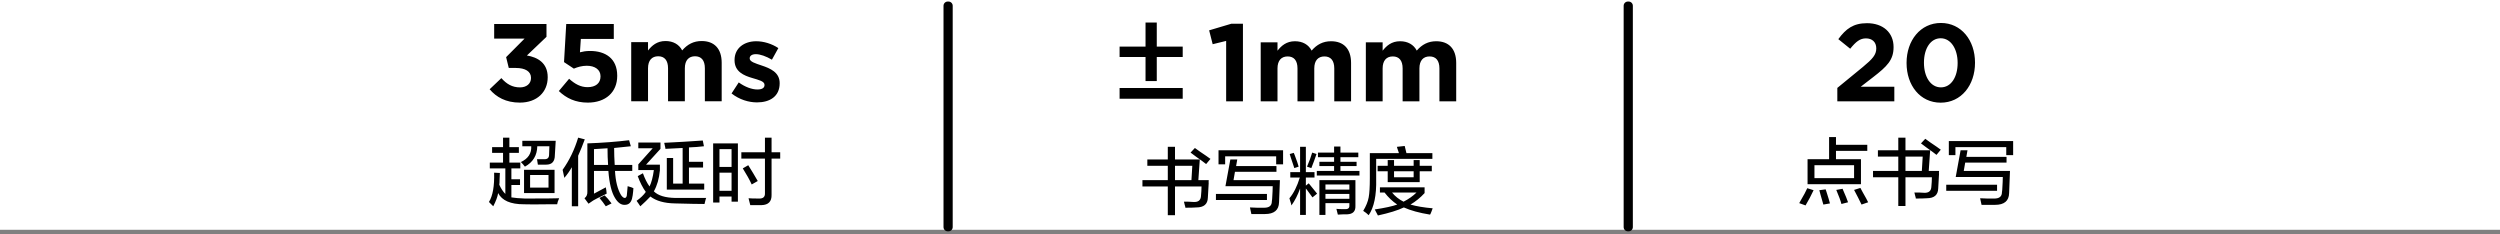
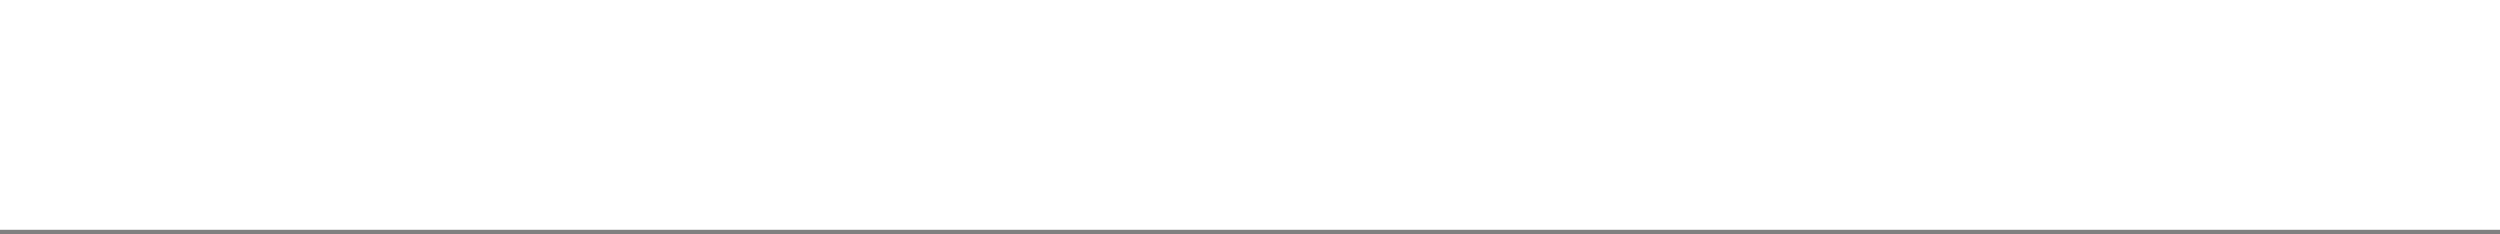
<svg xmlns="http://www.w3.org/2000/svg" width="544px" height="51px">
  <rect width="100%" height="100%" fill="#808080" stroke="none" />
  <path fill-rule="evenodd" fill="rgb(255, 255, 255)" d="M0.000,0.000 L544.000,0.000 L544.000,0.000 L544.000,50.000 L544.000,50.000 L0.000,50.000 L0.000,50.000 L0.000,0.000 L0.000,0.000 Z" />
-   <path fill-rule="evenodd" fill="rgb(0, 0, 0)" d="M436.560,33.763 L436.560,32.014 L425.501,32.014 L425.501,33.763 L424.065,33.763 L424.065,30.701 L438.060,30.701 L438.060,33.763 L436.560,33.763 ZM422.292,22.341 C417.814,22.341 414.868,18.580 414.868,13.717 L414.868,13.669 C414.868,8.806 417.886,4.997 422.340,4.997 C426.770,4.997 429.763,8.758 429.763,13.621 L429.763,13.669 C429.763,18.532 426.770,22.341 422.292,22.341 ZM425.980,13.669 C425.980,10.627 424.495,8.327 422.292,8.327 C420.089,8.327 418.652,10.554 418.652,13.621 L418.652,13.669 C418.652,16.735 420.113,19.011 422.340,19.011 C424.567,19.011 425.980,16.759 425.980,13.717 L425.980,13.669 ZM419.254,32.138 C418.670,31.722 418.254,31.410 418.004,31.201 L418.941,30.201 C419.191,30.368 419.566,30.638 420.066,31.013 C421.066,31.680 421.815,32.201 422.315,32.575 L421.378,33.701 C420.919,33.326 420.211,32.805 419.254,32.138 ZM419.691,37.202 L421.940,37.202 C421.898,37.701 421.898,37.868 421.940,37.701 C421.856,39.326 421.794,40.431 421.753,41.013 C421.711,42.430 420.878,43.139 419.254,43.139 C418.754,43.179 417.962,43.201 416.880,43.201 C416.880,43.076 416.838,42.888 416.755,42.638 C416.671,42.305 416.608,42.055 416.567,41.888 C416.733,41.888 417.045,41.888 417.504,41.888 C418.045,41.931 418.441,41.951 418.691,41.951 C419.649,41.993 420.169,41.598 420.253,40.763 C420.336,39.930 420.378,39.201 420.378,38.576 L414.630,38.576 L414.630,44.826 L413.068,44.826 L413.068,38.576 L407.570,38.576 L407.570,37.202 L413.068,37.202 L413.068,34.076 L408.632,34.076 L408.632,32.701 L413.068,32.701 L413.068,29.951 L414.630,29.951 L414.630,32.701 L420.003,32.701 L419.691,37.202 ZM414.630,34.076 L414.630,37.202 L418.191,37.202 L418.379,34.076 L414.630,34.076 ZM399.802,19.131 L405.382,14.555 C407.465,12.830 408.279,11.920 408.279,10.531 C408.279,9.118 407.345,8.351 406.028,8.351 C404.735,8.351 403.849,9.070 402.604,10.603 L400.017,8.519 C401.670,6.267 403.274,5.046 406.268,5.046 C409.740,5.046 412.039,7.081 412.039,10.220 L412.039,10.268 C412.039,13.070 410.602,14.460 407.633,16.759 L404.903,18.867 L412.206,18.867 L412.206,22.053 L399.802,22.053 L399.802,19.131 ZM406.321,32.826 L399.510,32.826 L399.510,34.638 L404.946,34.638 L404.946,40.076 L393.325,40.076 L393.325,34.638 L398.011,34.638 L398.011,29.826 L399.510,29.826 L399.510,31.513 L406.321,31.513 L406.321,32.826 ZM394.824,35.951 L394.824,38.763 L403.447,38.763 L403.447,35.951 L394.824,35.951 ZM392.888,44.701 L391.513,44.201 C391.596,44.076 391.700,43.888 391.825,43.638 C392.491,42.514 392.971,41.618 393.262,40.951 L394.637,41.389 C394.137,42.472 393.553,43.576 392.888,44.701 ZM354.388,50.337 L354.228,50.337 C353.720,50.337 353.308,49.925 353.308,49.417 L353.308,1.256 C353.308,0.748 353.720,0.337 354.228,0.337 L354.388,0.337 C354.896,0.337 355.308,0.748 355.308,1.256 L355.308,49.417 C355.308,49.925 354.896,50.337 354.388,50.337 ZM313.217,14.890 C313.217,13.166 312.447,12.279 311.077,12.279 C309.707,12.279 308.866,13.166 308.866,14.890 L308.866,22.053 L305.212,22.053 L305.212,14.890 C305.212,13.166 304.443,12.279 303.073,12.279 C301.703,12.279 300.861,13.166 300.861,14.890 L300.861,22.053 L297.208,22.053 L297.208,9.213 L300.861,9.213 L300.861,11.034 C301.703,9.956 302.808,8.974 304.659,8.974 C306.342,8.974 307.616,9.717 308.289,11.010 C309.419,9.693 310.765,8.974 312.519,8.974 C315.236,8.974 316.870,10.603 316.870,13.693 L316.870,22.053 L313.217,22.053 L313.217,14.890 ZM298.076,38.763 L298.076,33.326 L304.411,33.326 C304.326,33.076 304.201,32.701 304.034,32.201 C303.992,32.076 303.972,31.993 303.972,31.951 L305.665,31.764 C305.790,32.263 305.916,32.785 306.041,33.326 L311.686,33.326 L311.686,34.576 L299.456,34.576 L299.456,38.951 C299.539,42.493 298.996,45.117 297.825,46.826 C297.700,46.742 297.512,46.576 297.261,46.326 C296.968,46.117 296.759,45.971 296.634,45.888 C297.261,44.847 297.658,43.868 297.825,42.951 C297.992,42.076 298.076,40.680 298.076,38.763 ZM286.537,37.202 L290.300,37.202 L290.300,36.138 L287.101,36.138 L287.101,35.201 L290.300,35.201 L290.300,34.201 L286.788,34.201 L286.788,33.201 L290.300,33.201 L290.300,31.888 L291.679,31.888 L291.679,33.201 L295.568,33.201 L295.568,34.201 L291.679,34.201 L291.679,35.201 L295.192,35.201 L295.192,36.138 L291.679,36.138 L291.679,37.202 L295.819,37.202 L295.819,38.201 L286.537,38.201 L286.537,37.202 ZM290.338,14.890 C290.338,13.166 289.569,12.279 288.199,12.279 C286.829,12.279 285.987,13.166 285.987,14.890 L285.987,22.053 L282.334,22.053 L282.334,14.890 C282.334,13.166 281.565,12.279 280.194,12.279 C278.824,12.279 277.983,13.166 277.983,14.890 L277.983,22.053 L274.329,22.053 L274.329,9.213 L277.983,9.213 L277.983,11.034 C278.824,9.956 279.930,8.974 281.781,8.974 C283.463,8.974 284.737,9.717 285.410,11.010 C286.540,9.693 287.886,8.974 289.641,8.974 C292.357,8.974 293.992,10.603 293.992,13.693 L293.992,22.053 L290.338,22.053 L290.338,14.890 ZM266.811,8.902 L263.878,9.621 L263.109,6.602 L267.940,5.165 L270.464,5.165 L270.464,22.053 L266.811,22.053 L266.811,8.902 ZM262.454,35.701 C261.994,35.326 261.283,34.806 260.322,34.139 C259.736,33.723 259.318,33.410 259.068,33.201 L260.008,32.201 C260.259,32.368 260.635,32.639 261.137,33.013 C262.141,33.680 262.893,34.201 263.395,34.576 L262.454,35.701 ZM243.623,19.147 L257.358,19.147 L257.358,21.490 L243.623,21.490 L243.623,19.147 ZM251.714,17.646 L249.268,17.646 L249.268,12.397 L243.623,12.397 L243.623,10.147 L249.268,10.147 L249.268,4.897 L251.714,4.897 L251.714,10.147 L257.358,10.147 L257.358,12.397 L251.714,12.397 L251.714,17.646 ZM206.388,50.337 L206.228,50.337 C205.720,50.337 205.308,49.925 205.308,49.417 L205.308,1.256 C205.308,0.748 205.720,0.337 206.228,0.337 L206.388,0.337 C206.896,0.337 207.308,0.748 207.308,1.256 L207.308,49.417 C207.308,49.925 206.896,50.337 206.388,50.337 ZM163.572,40.138 C163.112,39.138 162.465,37.972 161.630,36.638 L162.820,35.951 C163.530,37.076 164.218,38.222 164.887,39.388 L163.572,40.138 ZM167.893,42.388 C167.934,43.846 167.204,44.596 165.701,44.638 C164.907,44.638 164.093,44.638 163.259,44.638 C163.216,44.513 163.174,44.346 163.133,44.138 C163.049,43.721 162.966,43.388 162.883,43.138 C163.300,43.179 164.051,43.201 165.137,43.201 C166.055,43.242 166.494,42.847 166.453,42.013 L166.453,34.513 L161.317,34.513 L161.317,33.138 L166.453,33.138 L166.453,29.950 L167.893,29.950 L167.893,33.138 L169.772,33.138 L169.772,34.513 L167.893,34.513 L167.893,42.388 ZM164.722,22.281 C162.917,22.281 160.896,21.681 159.187,20.336 L160.751,17.935 C162.147,18.944 163.615,19.472 164.819,19.472 C165.878,19.472 166.359,19.088 166.359,18.511 L166.359,18.463 C166.359,17.670 165.107,17.406 163.687,16.974 C161.882,16.445 159.837,15.605 159.837,13.107 L159.837,13.059 C159.837,10.441 161.955,8.976 164.554,8.976 C166.190,8.976 167.971,9.528 169.367,10.465 L167.971,12.987 C166.696,12.243 165.420,11.786 164.482,11.786 C163.591,11.786 163.134,12.170 163.134,12.675 L163.134,12.723 C163.134,13.443 164.361,13.780 165.757,14.260 C167.562,14.860 169.656,15.725 169.656,18.079 L169.656,18.127 C169.656,20.985 167.514,22.281 164.722,22.281 ZM153.380,14.860 C153.380,13.131 152.610,12.243 151.238,12.243 C149.866,12.243 149.024,13.131 149.024,14.860 L149.024,22.042 L145.366,22.042 L145.366,14.860 C145.366,13.131 144.596,12.243 143.224,12.243 C141.852,12.243 141.010,13.131 141.010,14.860 L141.010,22.042 L137.352,22.042 L137.352,9.168 L141.010,9.168 L141.010,10.993 C141.852,9.912 142.959,8.928 144.812,8.928 C146.497,8.928 147.772,9.672 148.446,10.969 C149.577,9.648 150.925,8.928 152.682,8.928 C155.402,8.928 157.038,10.561 157.038,13.659 L157.038,22.042 L153.380,22.042 L153.380,14.860 ZM133.761,35.888 L137.581,35.888 L137.581,37.201 L133.824,37.201 C133.949,39.450 134.387,41.200 135.139,42.451 C135.430,42.868 135.703,43.075 135.953,43.075 C136.161,43.075 136.307,42.909 136.391,42.576 C136.433,42.200 136.495,41.513 136.579,40.513 C136.746,40.555 137.018,40.638 137.394,40.763 C137.602,40.847 137.748,40.910 137.832,40.951 C137.832,41.118 137.810,41.367 137.769,41.701 C137.727,42.242 137.644,42.763 137.519,43.263 C137.268,44.138 136.746,44.575 135.953,44.575 C135.159,44.617 134.450,44.117 133.824,43.075 C133.072,41.867 132.592,39.910 132.383,37.201 L129.252,37.201 L129.252,42.138 C129.418,42.055 129.731,41.888 130.191,41.638 C130.984,41.222 131.527,40.930 131.820,40.763 C131.861,40.888 131.903,41.118 131.945,41.450 C131.986,41.743 132.008,41.972 132.008,42.138 C131.798,42.264 131.464,42.430 131.006,42.638 C130.129,43.055 129.481,43.388 129.064,43.638 C128.729,43.846 128.396,44.076 128.062,44.325 L127.185,43.138 C127.644,42.805 127.853,42.305 127.811,41.638 L127.811,31.201 C131.151,31.076 134.178,30.847 136.892,30.513 L137.268,31.825 C135.974,31.951 134.763,32.076 133.636,32.201 C133.636,33.367 133.677,34.597 133.761,35.888 ZM132.195,32.263 C131.193,32.305 130.212,32.368 129.252,32.450 L129.252,35.888 L132.321,35.888 C132.236,34.763 132.195,33.555 132.195,32.263 ZM127.905,22.329 C125.209,22.329 123.236,21.370 121.599,19.808 L123.838,17.142 C125.113,18.295 126.365,18.967 127.857,18.967 C129.590,18.967 130.673,18.127 130.673,16.637 L130.673,16.589 C130.673,15.149 129.445,14.308 127.688,14.308 C126.629,14.308 125.667,14.596 124.872,14.933 L122.731,13.515 L123.212,5.229 L133.561,5.229 L133.561,8.471 L126.389,8.471 L126.196,11.378 C126.870,11.210 127.472,11.090 128.410,11.090 C131.683,11.090 134.307,12.675 134.307,16.469 L134.307,16.518 C134.307,20.072 131.780,22.329 127.905,22.329 ZM120.735,33.763 C120.735,35.138 120.108,35.826 118.856,35.826 C118.229,35.826 117.624,35.826 117.040,35.826 L116.852,34.638 C117.311,34.638 117.832,34.638 118.417,34.638 C119.127,34.681 119.482,34.347 119.482,33.638 C119.523,33.055 119.545,32.450 119.545,31.825 L116.914,31.825 C116.872,33.826 115.975,35.305 114.221,36.263 C113.971,35.930 113.678,35.597 113.345,35.263 C114.931,34.513 115.682,33.367 115.599,31.825 L113.658,31.825 L113.658,30.638 L120.922,30.638 C120.922,30.847 120.901,31.201 120.860,31.700 C120.818,32.618 120.776,33.305 120.735,33.763 ZM113.115,22.329 C110.083,22.329 107.989,21.129 106.545,19.424 L109.096,16.998 C110.251,18.295 111.455,19.015 113.163,19.015 C114.559,19.015 115.546,18.223 115.546,16.974 L115.546,16.926 C115.546,15.557 114.319,14.788 112.249,14.788 L110.709,14.788 L110.131,12.435 L114.150,8.399 L107.532,8.399 L107.532,5.229 L118.915,5.229 L118.915,8.015 L114.656,12.074 C116.942,12.459 119.180,13.659 119.180,16.781 L119.180,16.829 C119.180,20.001 116.870,22.329 113.115,22.329 ZM114.033,36.951 L120.672,36.951 L120.672,42.013 L114.033,42.013 L114.033,36.951 ZM115.349,40.826 L119.357,40.826 L119.357,38.076 L115.349,38.076 L115.349,40.826 ZM107.520,37.576 L108.773,37.638 C108.773,37.930 108.751,38.368 108.710,38.951 C108.710,39.534 108.689,39.951 108.648,40.201 C109.023,41.035 109.462,41.701 109.963,42.200 L109.963,36.638 L106.581,36.638 L106.581,35.388 L109.462,35.388 L109.462,33.263 L107.082,33.263 L107.082,32.013 L109.462,32.013 L109.462,29.950 L110.839,29.950 L110.839,32.013 L112.906,32.013 L112.906,33.263 L110.839,33.263 L110.839,35.388 L113.219,35.388 L113.219,36.638 L111.278,36.638 L111.278,39.013 L113.157,39.013 L113.157,40.263 L111.278,40.263 L111.278,42.951 C112.029,43.075 113.010,43.159 114.221,43.201 C118.396,43.201 120.880,43.179 121.674,43.138 C121.424,43.679 121.277,44.117 121.236,44.451 C120.901,44.451 120.254,44.451 119.294,44.451 C116.789,44.491 115.014,44.491 113.971,44.451 C111.090,44.451 109.232,43.638 108.397,42.013 C108.272,42.805 107.916,43.763 107.332,44.888 C107.207,44.763 106.977,44.534 106.643,44.201 C106.518,44.076 106.434,43.992 106.393,43.951 C107.228,42.618 107.603,40.493 107.520,37.576 ZM127.248,30.326 C126.788,31.576 126.308,32.764 125.807,33.888 L125.807,44.888 L124.430,44.888 L124.430,36.388 C123.929,37.263 123.385,38.034 122.801,38.701 L122.426,36.951 C123.886,34.909 125.014,32.575 125.807,29.950 L127.248,30.326 ZM133.072,44.263 L131.820,44.888 C131.402,44.263 130.943,43.659 130.442,43.075 L131.569,42.513 C132.028,42.930 132.529,43.513 133.072,44.263 ZM153.238,39.951 L153.238,41.263 L145.097,41.263 L145.097,34.388 L146.474,34.388 L146.474,39.951 L148.541,39.951 L148.541,32.201 L144.784,32.388 C144.784,32.347 144.784,32.285 144.784,32.201 C144.741,31.951 144.658,31.576 144.533,31.076 C147.163,30.951 149.960,30.785 152.925,30.575 L153.176,31.825 C152.174,31.951 151.087,32.035 149.919,32.076 L149.919,35.201 L152.988,35.201 L152.988,36.451 L149.919,36.451 L149.919,39.951 L153.238,39.951 ZM138.771,38.326 L139.898,37.701 C140.315,38.868 140.796,39.826 141.339,40.575 C141.756,39.743 142.069,38.555 142.278,37.013 L138.897,37.013 L138.897,35.763 L142.028,32.263 L138.897,32.263 L138.897,31.013 L143.719,31.013 L143.719,32.388 L140.587,35.826 L143.594,35.826 L143.594,37.076 C143.426,38.868 142.988,40.388 142.278,41.638 C143.196,42.555 144.762,43.035 146.975,43.075 C149.230,43.075 151.463,43.075 153.677,43.075 C153.634,43.117 153.592,43.221 153.551,43.388 C153.426,43.846 153.342,44.179 153.301,44.388 C152.006,44.388 149.856,44.346 146.850,44.263 C144.553,44.221 142.779,43.721 141.527,42.763 C140.942,43.388 140.212,44.096 139.335,44.888 C139.251,44.763 139.125,44.575 138.959,44.325 C138.750,44.033 138.604,43.826 138.521,43.700 C139.397,43.075 140.065,42.430 140.525,41.763 C139.856,40.847 139.272,39.700 138.771,38.326 ZM160.566,43.888 L159.188,43.888 L159.188,42.763 L156.557,42.763 L156.557,44.076 L155.180,44.076 L155.180,31.201 L160.566,31.201 L160.566,43.888 ZM159.188,32.450 L156.557,32.450 L156.557,36.325 L159.188,36.325 L159.188,32.450 ZM159.188,37.576 L156.557,37.576 L156.557,41.513 L159.188,41.513 L159.188,37.576 ZM254.113,36.076 L249.660,36.076 L249.660,34.701 L254.113,34.701 L254.113,31.951 L255.681,31.951 L255.681,34.701 L261.074,34.701 L260.761,39.201 L263.019,39.201 C262.977,39.701 262.977,39.868 263.019,39.701 C262.934,41.326 262.872,42.430 262.830,43.014 C262.788,44.431 261.952,45.138 260.322,45.138 C259.820,45.179 259.025,45.201 257.939,45.201 C257.939,45.076 257.897,44.889 257.813,44.639 C257.729,44.306 257.666,44.055 257.625,43.888 C257.792,43.888 258.105,43.888 258.566,43.888 C259.109,43.930 259.507,43.951 259.757,43.951 C260.719,43.993 261.241,43.597 261.325,42.763 C261.409,41.931 261.451,41.201 261.451,40.576 L255.681,40.576 L255.681,46.826 L254.113,46.826 L254.113,40.576 L248.594,40.576 L248.594,39.201 L254.113,39.201 L254.113,36.076 ZM255.681,39.201 L259.256,39.201 L259.444,36.076 L255.681,36.076 L255.681,39.201 ZM275.687,43.513 L264.586,43.513 L264.586,42.201 L275.687,42.201 L275.687,43.513 ZM274.935,45.201 C276.147,45.242 276.753,44.785 276.753,43.826 C276.753,43.701 276.774,43.535 276.816,43.326 C276.899,42.035 276.941,41.097 276.941,40.513 L266.656,40.513 L267.722,34.701 L269.227,34.701 L268.977,36.138 L277.757,36.138 L277.757,37.389 L268.726,37.389 L268.412,39.201 L278.509,39.201 C278.425,41.534 278.362,43.139 278.321,44.014 C278.279,45.721 277.255,46.576 275.248,46.576 C274.328,46.576 273.345,46.576 272.300,46.576 C272.216,46.117 272.112,45.638 271.987,45.138 C272.321,45.138 272.843,45.159 273.555,45.201 C274.182,45.201 274.641,45.201 274.935,45.201 ZM265.151,35.764 L265.151,32.701 L279.199,32.701 L279.199,35.764 L277.694,35.764 L277.694,34.013 L266.593,34.013 L266.593,35.764 L265.151,35.764 ZM280.642,33.514 L281.520,33.263 C281.561,33.348 281.623,33.493 281.708,33.701 C282.167,34.910 282.460,35.764 282.586,36.263 L281.645,36.576 C281.477,36.035 281.227,35.285 280.892,34.326 C280.808,33.993 280.725,33.723 280.642,33.514 ZM284.404,36.263 C284.864,35.223 285.240,34.201 285.533,33.201 L286.474,33.514 C286.139,34.514 285.763,35.535 285.345,36.576 L284.404,36.263 ZM280.767,38.638 L280.767,37.450 L282.899,37.450 L282.899,31.951 L284.154,31.951 L284.154,37.450 L286.035,37.450 L286.035,38.638 L284.154,38.638 L284.154,40.388 L284.781,39.888 C285.617,40.930 286.223,41.680 286.600,42.139 L285.596,42.951 C285.345,42.576 284.947,42.035 284.404,41.326 C284.279,41.201 284.195,41.097 284.154,41.013 L284.154,46.763 L282.899,46.763 L282.899,41.013 C282.398,42.430 281.770,43.660 281.018,44.701 C280.976,44.451 280.871,44.076 280.704,43.576 C280.662,43.368 280.620,43.223 280.579,43.139 C281.498,42.055 282.251,40.555 282.837,38.638 L280.767,38.638 ZM294.941,44.826 C294.982,45.993 294.376,46.596 293.122,46.638 C292.954,46.638 292.683,46.638 292.307,46.638 C291.805,46.679 291.407,46.701 291.115,46.701 C291.031,46.326 290.927,45.909 290.801,45.450 C291.219,45.492 291.825,45.514 292.620,45.514 C293.331,45.555 293.665,45.284 293.624,44.701 L293.624,44.201 L288.418,44.201 L288.418,46.763 L287.101,46.763 L287.101,39.201 L294.941,39.201 L294.941,44.826 ZM293.624,40.138 L288.418,40.138 L288.418,41.263 L293.624,41.263 L293.624,40.138 ZM293.624,42.201 L288.418,42.201 L288.418,43.263 L293.624,43.263 L293.624,42.201 ZM308.926,34.826 L308.926,36.076 L311.560,36.076 L311.560,37.263 L308.926,37.263 L308.926,39.639 L301.965,39.639 L301.965,37.263 L299.770,37.263 L299.770,36.076 L301.965,36.076 L301.965,34.826 L303.344,34.826 L303.344,36.076 L307.609,36.076 L307.609,34.826 L308.926,34.826 ZM303.344,37.263 L303.344,38.576 L307.609,38.576 L307.609,37.263 L303.344,37.263 ZM301.275,41.888 L300.271,41.888 L300.271,40.763 L309.992,40.763 L309.992,42.013 C309.072,43.014 308.048,43.848 306.919,44.513 C308.215,44.889 309.825,45.159 311.748,45.326 C311.706,45.492 311.623,45.721 311.497,46.013 C311.372,46.347 311.267,46.576 311.184,46.701 C308.842,46.326 306.940,45.804 305.477,45.138 C304.180,45.764 302.299,46.347 299.832,46.888 C299.623,46.471 299.393,46.034 299.143,45.576 C301.358,45.242 302.989,44.889 304.034,44.513 C302.989,43.805 302.069,42.930 301.275,41.888 ZM308.236,41.888 L302.905,41.888 C303.574,42.722 304.411,43.389 305.414,43.888 C306.543,43.305 307.484,42.638 308.236,41.888 ZM397.448,41.763 C397.823,42.930 398.073,43.764 398.198,44.264 L396.761,44.513 C396.636,44.054 396.427,43.326 396.136,42.326 C396.011,41.910 395.928,41.598 395.887,41.389 L397.261,41.201 C397.302,41.326 397.365,41.514 397.448,41.763 ZM401.072,41.389 C401.572,42.514 401.926,43.389 402.134,44.014 L400.697,44.388 C400.530,43.721 400.156,42.701 399.573,41.326 L400.947,41.076 C400.988,41.160 401.030,41.263 401.072,41.389 ZM405.321,41.826 C405.946,42.910 406.341,43.638 406.508,44.014 L405.071,44.513 C404.612,43.555 404.071,42.493 403.447,41.326 L404.821,40.889 C404.904,41.056 405.071,41.368 405.321,41.826 ZM434.561,41.514 L423.502,41.514 L423.502,40.201 L434.561,40.201 L434.561,41.514 ZM433.811,43.201 C435.019,43.242 435.623,42.785 435.623,41.826 C435.623,41.701 435.644,41.534 435.686,41.326 C435.769,40.035 435.811,39.097 435.811,38.514 L425.564,38.514 L426.626,32.701 L428.126,32.701 L427.876,34.139 L436.623,34.139 L436.623,35.389 L427.626,35.389 L427.313,37.202 L437.373,37.202 C437.289,39.535 437.226,41.138 437.185,42.013 C437.143,43.721 436.123,44.576 434.124,44.576 C433.207,44.576 432.228,44.576 431.187,44.576 C431.103,44.117 431.000,43.638 430.875,43.139 C431.208,43.139 431.728,43.159 432.437,43.201 C433.061,43.201 433.519,43.201 433.811,43.201 Z" />
</svg>